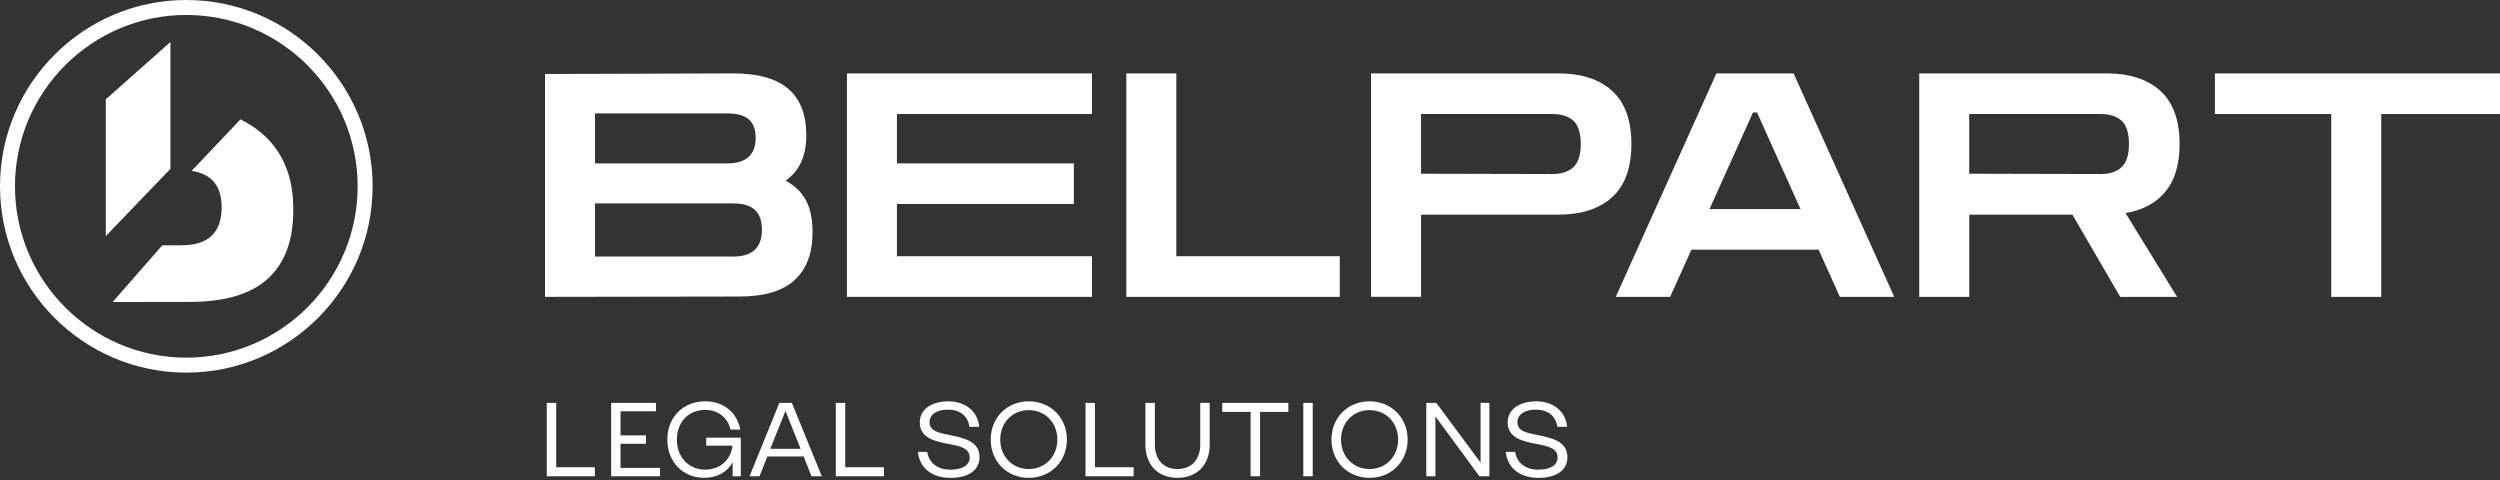
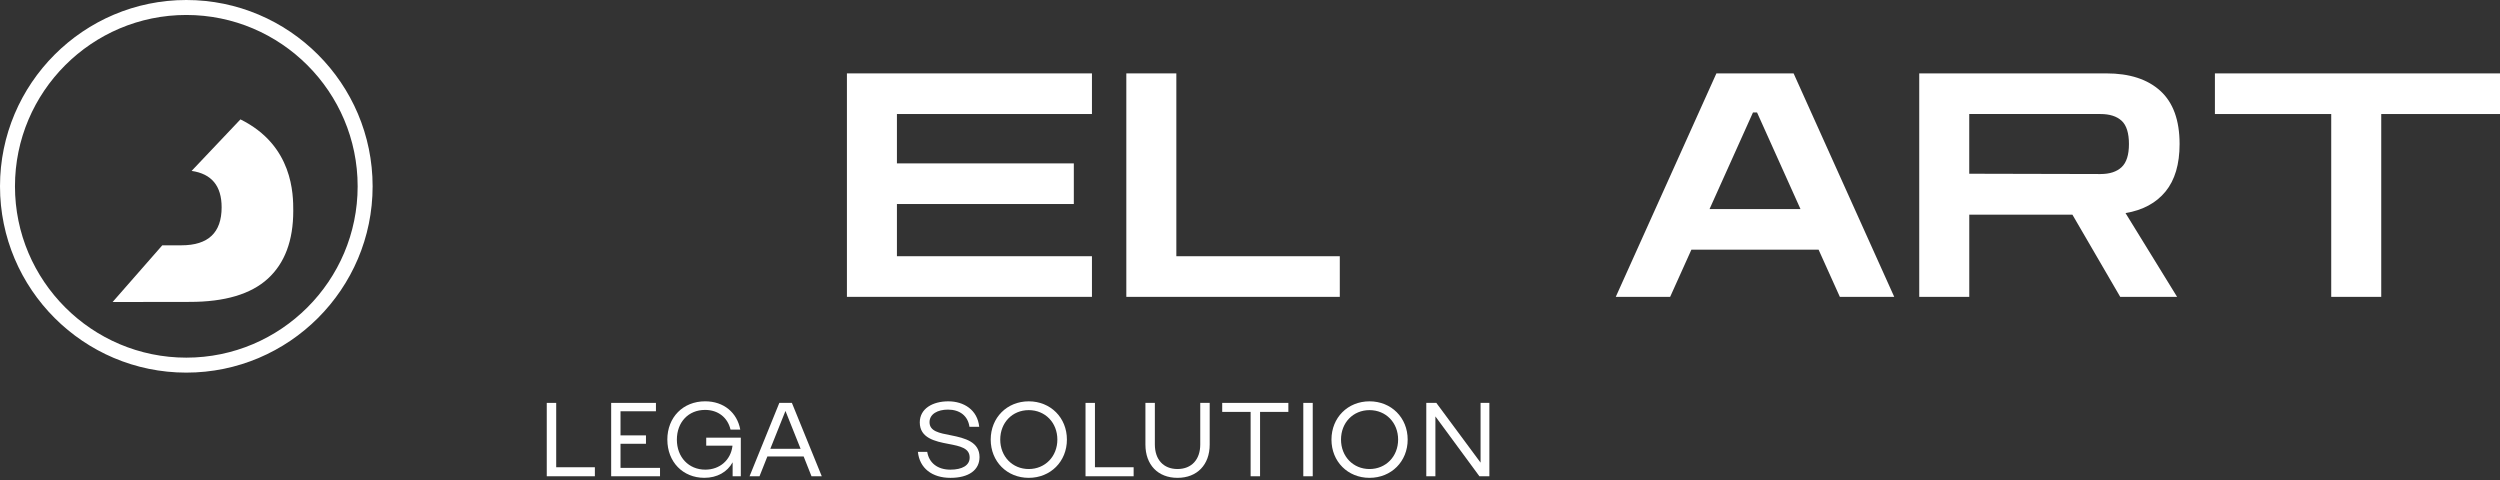
<svg xmlns="http://www.w3.org/2000/svg" width="250" height="48" viewBox="0 0 250 48" fill="none">
  <rect x="0" y="0" width="250" height="48" fill="#333333" stroke="none" />
-   <path d="M54.501 29.686V7.402L73.316 7.339C75.795 7.339 77.634 7.854 78.832 8.887C80.03 9.917 80.63 11.465 80.63 13.528C80.63 15.591 79.942 17.102 78.567 18.06C79.484 18.56 80.161 19.221 80.599 20.044C81.036 20.867 81.255 21.924 81.255 23.216C81.255 25.322 80.655 26.92 79.457 28.014C78.258 29.108 76.42 29.654 73.941 29.654L54.501 29.685V29.686ZM72.722 11.34H59.502V16.341H72.722C74.618 16.341 75.566 15.487 75.566 13.778C75.566 12.069 74.618 11.34 72.722 11.34ZM73.347 20.342H59.502V25.654H73.347C75.243 25.654 76.191 24.758 76.191 22.966C76.191 21.174 75.243 20.342 73.347 20.342Z" fill="white" />
  <path d="M84.692 29.686V7.339H109.195V11.402H89.692V16.339H107.382V20.402H89.692V25.622H109.195V29.685H84.692V29.686Z" fill="white" />
  <path d="M112.633 29.686V7.339H117.634V25.623H133.979V29.686H112.633Z" fill="white" />
-   <path d="M137.105 29.686V7.339H155.826C158.139 7.339 159.936 7.923 161.217 9.089C162.498 10.256 163.139 12.027 163.139 14.402C163.139 16.776 162.499 18.548 161.217 19.714C159.936 20.881 158.139 21.464 155.826 21.464H142.105V29.683H137.105V29.686ZM155.232 11.403H142.104V17.373L155.232 17.404C156.147 17.404 156.851 17.175 157.341 16.716C157.83 16.258 158.075 15.487 158.075 14.403C158.075 13.319 157.831 12.523 157.341 12.075C156.851 11.627 156.147 11.403 155.232 11.403Z" fill="white" />
  <path d="M161.577 29.686L171.64 7.339H179.36L189.423 29.686H183.985L181.859 24.968H169.139L167.014 29.686H161.575H161.577ZM170.953 20.904H180.048L175.704 11.246H175.298L170.955 20.904H170.953Z" fill="white" />
  <path d="M191.924 29.686V7.339H210.645C212.958 7.339 214.756 7.923 216.037 9.089C217.317 10.256 217.959 12.027 217.959 14.402C217.959 16.422 217.49 18.006 216.553 19.152C215.615 20.298 214.283 21.017 212.552 21.309L217.709 29.685H212.022L207.24 21.465H196.927V29.685H191.926L191.924 29.686ZM210.051 11.403H196.924V17.373L210.051 17.404C210.967 17.404 211.671 17.175 212.161 16.716C212.649 16.258 212.895 15.487 212.895 14.403C212.895 13.319 212.651 12.523 212.161 12.075C211.671 11.627 210.967 11.403 210.051 11.403Z" fill="white" />
  <path d="M221.491 11.403V7.34H250V11.403H238.124V29.686H233.123V11.403H221.491Z" fill="white" />
-   <path d="M54.676 40.289H55.62V46.725H59.487V47.626H54.677V40.289H54.676Z" fill="white" />
+   <path d="M54.676 40.289H55.62V46.725H59.487V47.626H54.677H54.676Z" fill="white" />
  <path d="M61.119 40.289H65.594V41.127H62.051V43.538H64.597V44.377H62.051V46.788H66.002V47.626H61.117V40.289H61.119Z" fill="white" />
  <path d="M66.733 43.968C66.733 41.725 68.305 40.131 70.516 40.131C72.381 40.131 73.713 41.263 74.027 42.961H73.053C72.77 41.756 71.817 40.991 70.507 40.991C68.84 40.991 67.687 42.218 67.687 43.968C67.687 45.718 68.871 46.965 70.528 46.965C71.985 46.965 73.064 46.002 73.242 44.628V44.565H70.622V43.769H74.081V47.625H73.263V46.23C72.728 47.205 71.712 47.782 70.434 47.782C68.285 47.782 66.735 46.19 66.735 43.967L66.733 43.968Z" fill="white" />
  <path d="M77.933 40.289H79.19L82.177 47.626H81.15L80.364 45.645H76.738L75.951 47.626H74.956L77.933 40.289ZM80.061 44.88L78.551 41.106H78.541L77.031 44.88H80.061Z" fill="white" />
-   <path d="M83.578 40.289H84.522V46.725H88.39V47.626H83.58V40.289H83.578Z" fill="white" />
  <path d="M91.79 45.184H92.722C92.9 46.285 93.75 46.966 95.038 46.966C96.222 46.966 96.966 46.537 96.966 45.761C96.966 44.808 96.034 44.618 94.829 44.388C93.497 44.137 91.978 43.801 91.978 42.239C91.978 40.856 93.278 40.133 94.829 40.133C96.379 40.133 97.752 40.983 97.921 42.68H96.946C96.789 41.579 95.972 40.961 94.798 40.961C93.76 40.961 92.953 41.402 92.953 42.22C92.953 43.131 93.938 43.309 95.091 43.53C96.526 43.812 97.952 44.201 97.952 45.709C97.952 46.999 96.883 47.785 95.049 47.785C93.215 47.785 91.957 46.831 91.79 45.186V45.184Z" fill="white" />
  <path d="M99.071 43.958C99.071 41.767 100.696 40.133 102.875 40.133C105.055 40.133 106.691 41.767 106.691 43.958C106.691 46.149 105.056 47.784 102.875 47.784C100.694 47.784 99.071 46.149 99.071 43.958ZM105.736 43.958C105.736 42.27 104.521 41.013 102.875 41.013C101.229 41.013 100.024 42.27 100.024 43.958C100.024 45.646 101.24 46.903 102.875 46.903C104.51 46.903 105.736 45.646 105.736 43.958Z" fill="white" />
  <path d="M108.552 40.289H109.495V46.725H113.363V47.626H108.552V40.289Z" fill="white" />
  <path d="M114.542 44.461V40.289H115.486V44.45C115.486 45.958 116.346 46.902 117.75 46.902C119.154 46.902 120.025 45.958 120.025 44.45V40.289H120.969V44.461C120.969 46.473 119.712 47.784 117.75 47.784C115.788 47.784 114.542 46.473 114.542 44.461Z" fill="white" />
  <path d="M125.062 41.19H122.221V40.289H128.836V41.19H126.006V47.626H125.062V41.19Z" fill="white" />
  <path d="M130.33 40.289H131.273V47.626H130.33V40.289Z" fill="white" />
  <path d="M133.147 43.958C133.147 41.767 134.772 40.133 136.951 40.133C139.131 40.133 140.767 41.767 140.767 43.958C140.767 46.149 139.132 47.784 136.951 47.784C134.77 47.784 133.147 46.149 133.147 43.958ZM139.812 43.958C139.812 42.27 138.597 41.013 136.951 41.013C135.306 41.013 134.101 42.27 134.101 43.958C134.101 45.646 135.317 46.903 136.951 46.903C138.586 46.903 139.812 45.646 139.812 43.958Z" fill="white" />
  <path d="M142.627 40.289H143.633L148.057 46.263V40.289H148.937V47.626H147.941L143.54 41.641V47.626H142.629V40.289H142.627Z" fill="white" />
-   <path d="M150.579 45.184H151.511C151.69 46.285 152.539 46.966 153.827 46.966C155.011 46.966 155.756 46.537 155.756 45.761C155.756 44.808 154.824 44.618 153.618 44.388C152.286 44.137 150.767 43.801 150.767 42.239C150.767 40.856 152.067 40.133 153.618 40.133C155.168 40.133 156.541 40.983 156.71 42.68H155.735C155.578 41.579 154.761 40.961 153.587 40.961C152.549 40.961 151.743 41.402 151.743 42.22C151.743 43.131 152.727 43.309 153.88 43.53C155.316 43.812 156.742 44.201 156.742 45.709C156.742 46.999 155.674 47.785 153.84 47.785C152.006 47.785 150.747 46.831 150.58 45.186L150.579 45.184Z" fill="white" />
-   <path d="M17.044 16.881L10.58 23.608V9.933L17.044 4.199V16.881Z" fill="white" />
  <path d="M24.044 11.938L19.161 17.091C21.165 17.38 22.163 18.593 22.163 20.732C22.163 23.265 20.825 24.531 18.142 24.531H16.229L11.26 30.201L18.981 30.19C22.488 30.19 25.086 29.416 26.782 27.87C28.476 26.321 29.326 24.062 29.326 21.086C29.326 19.47 29.326 14.55 24.044 11.938Z" fill="white" />
  <path d="M18.631 37.262C8.357 37.262 0 28.904 0 18.631C0 8.359 8.359 -2.28882e-05 18.631 -2.28882e-05C28.904 -2.28882e-05 37.262 8.359 37.262 18.631C37.262 28.904 28.904 37.262 18.631 37.262ZM18.631 1.497C9.183 1.497 1.497 9.184 1.497 18.631C1.497 28.078 9.184 35.765 18.631 35.765C28.078 35.765 35.765 28.079 35.765 18.631C35.765 9.183 28.079 1.497 18.631 1.497Z" fill="white" />
</svg>